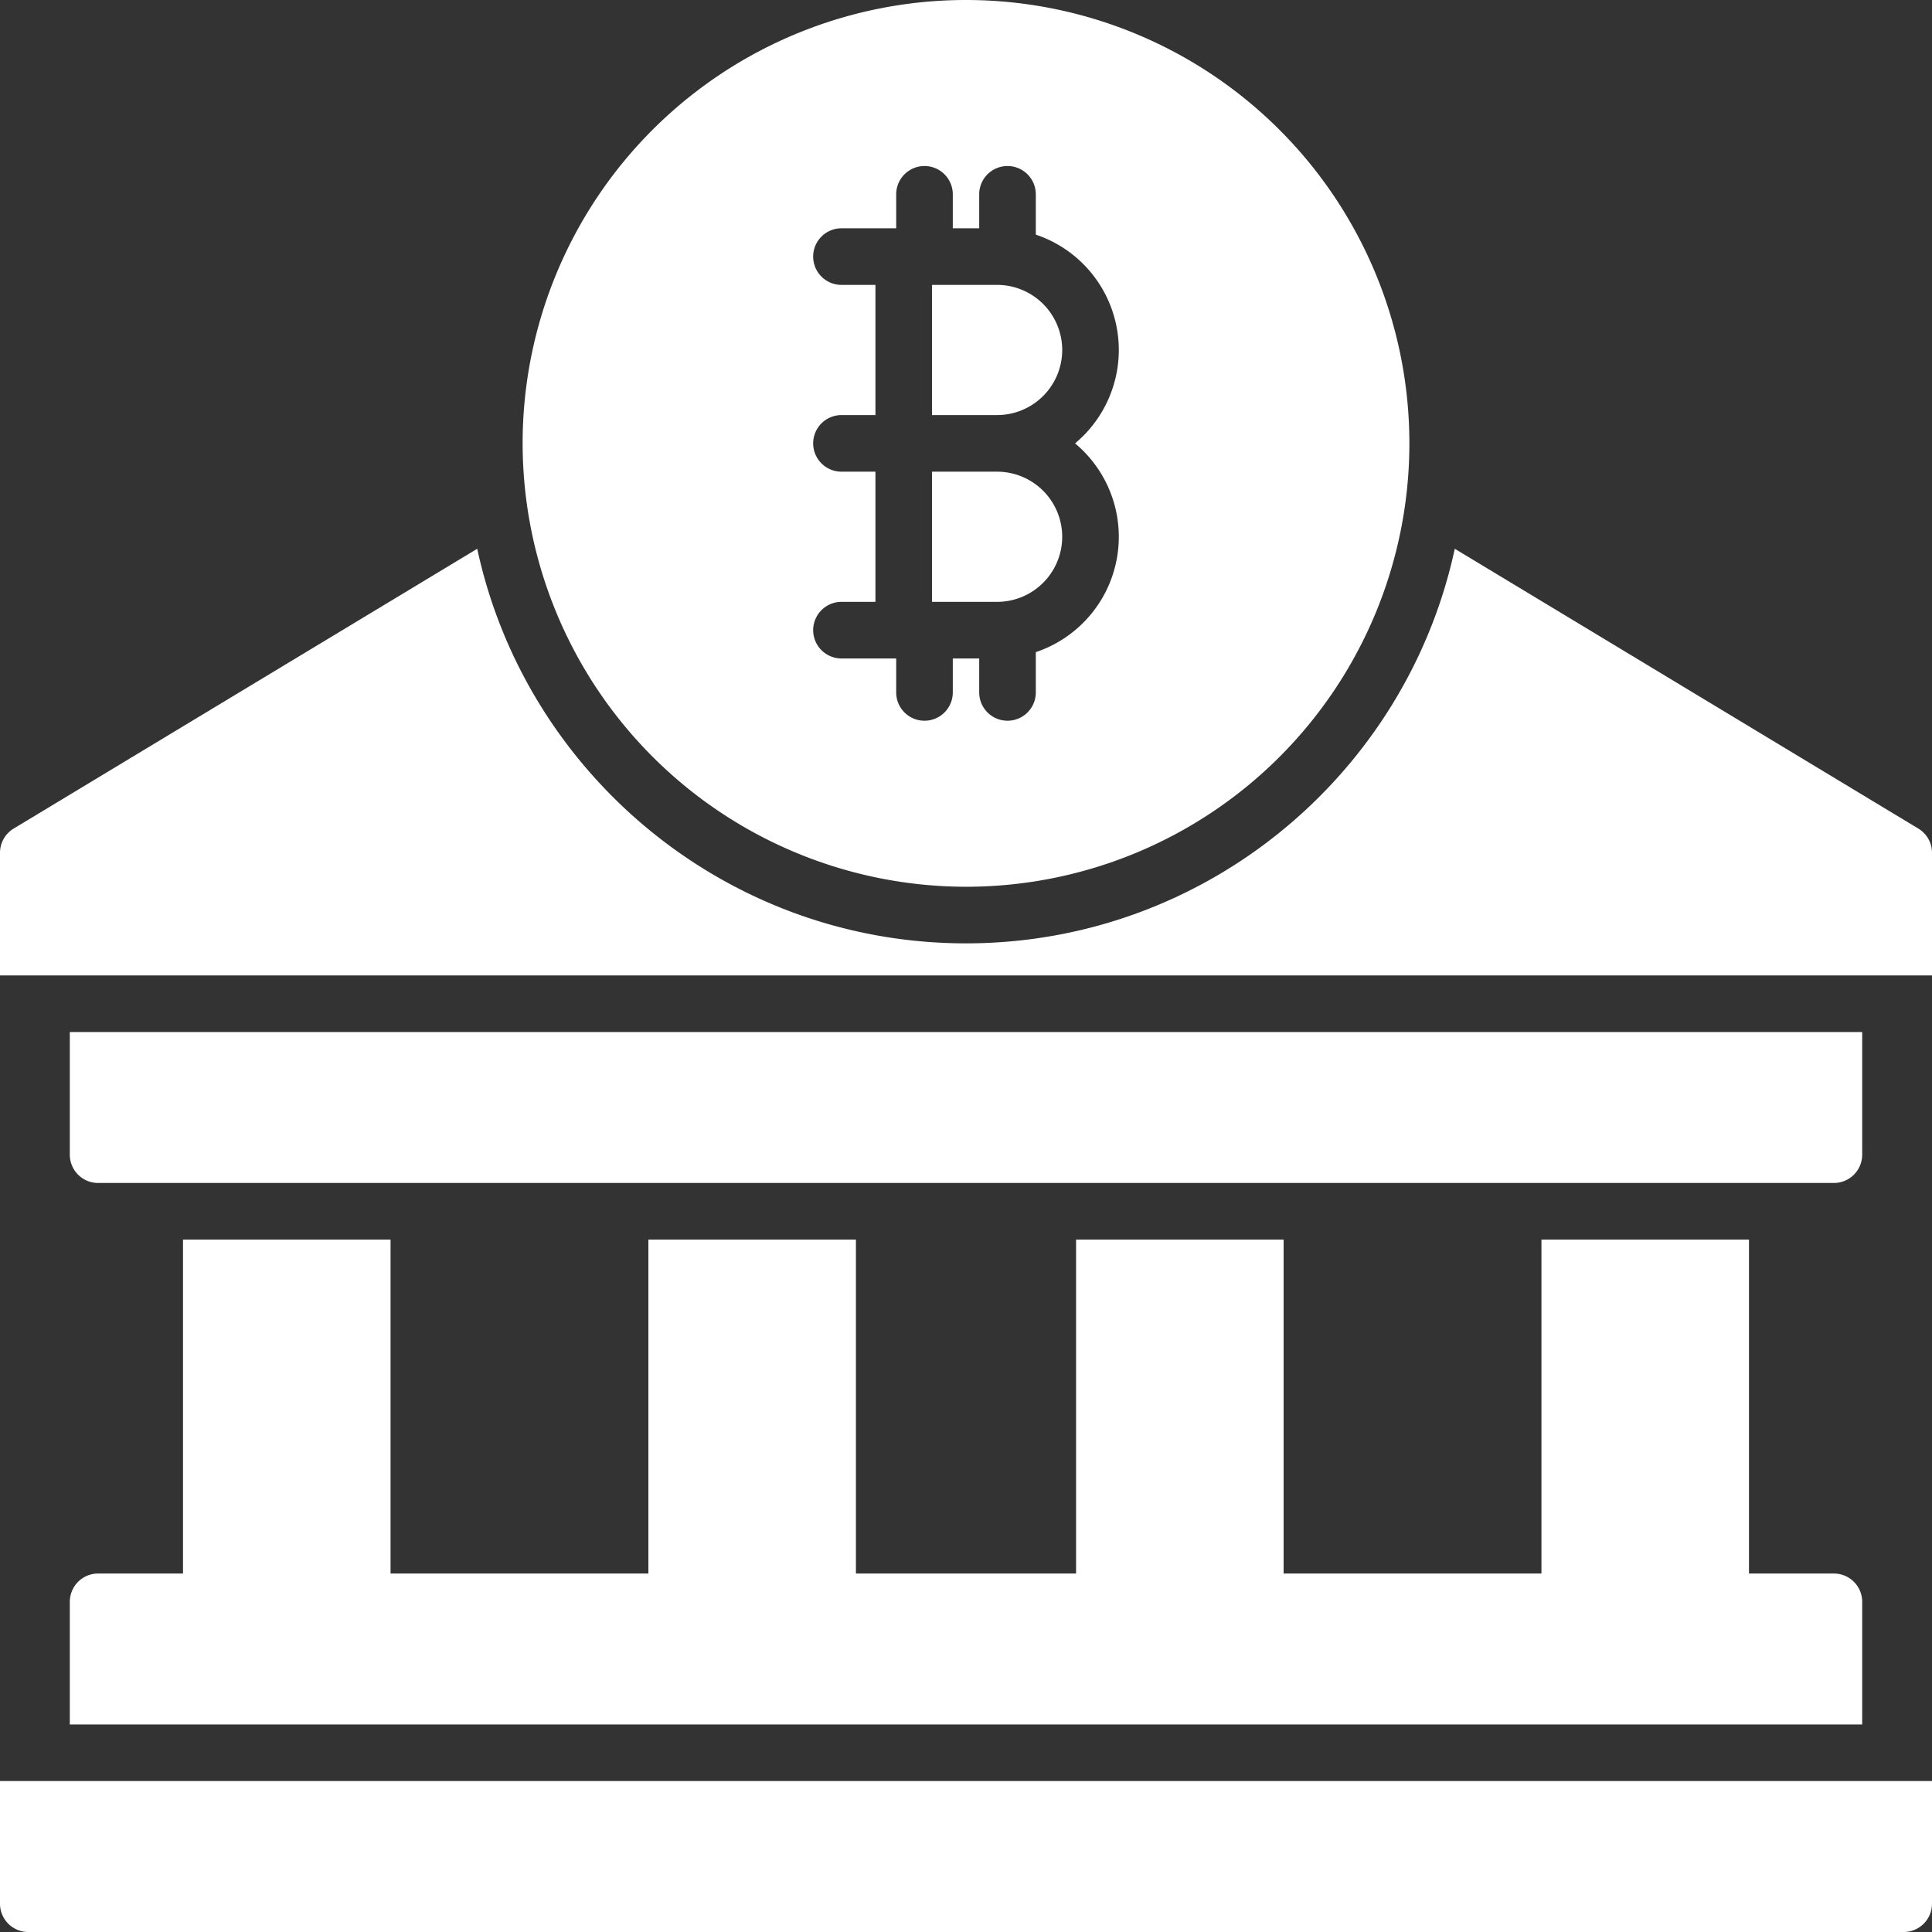
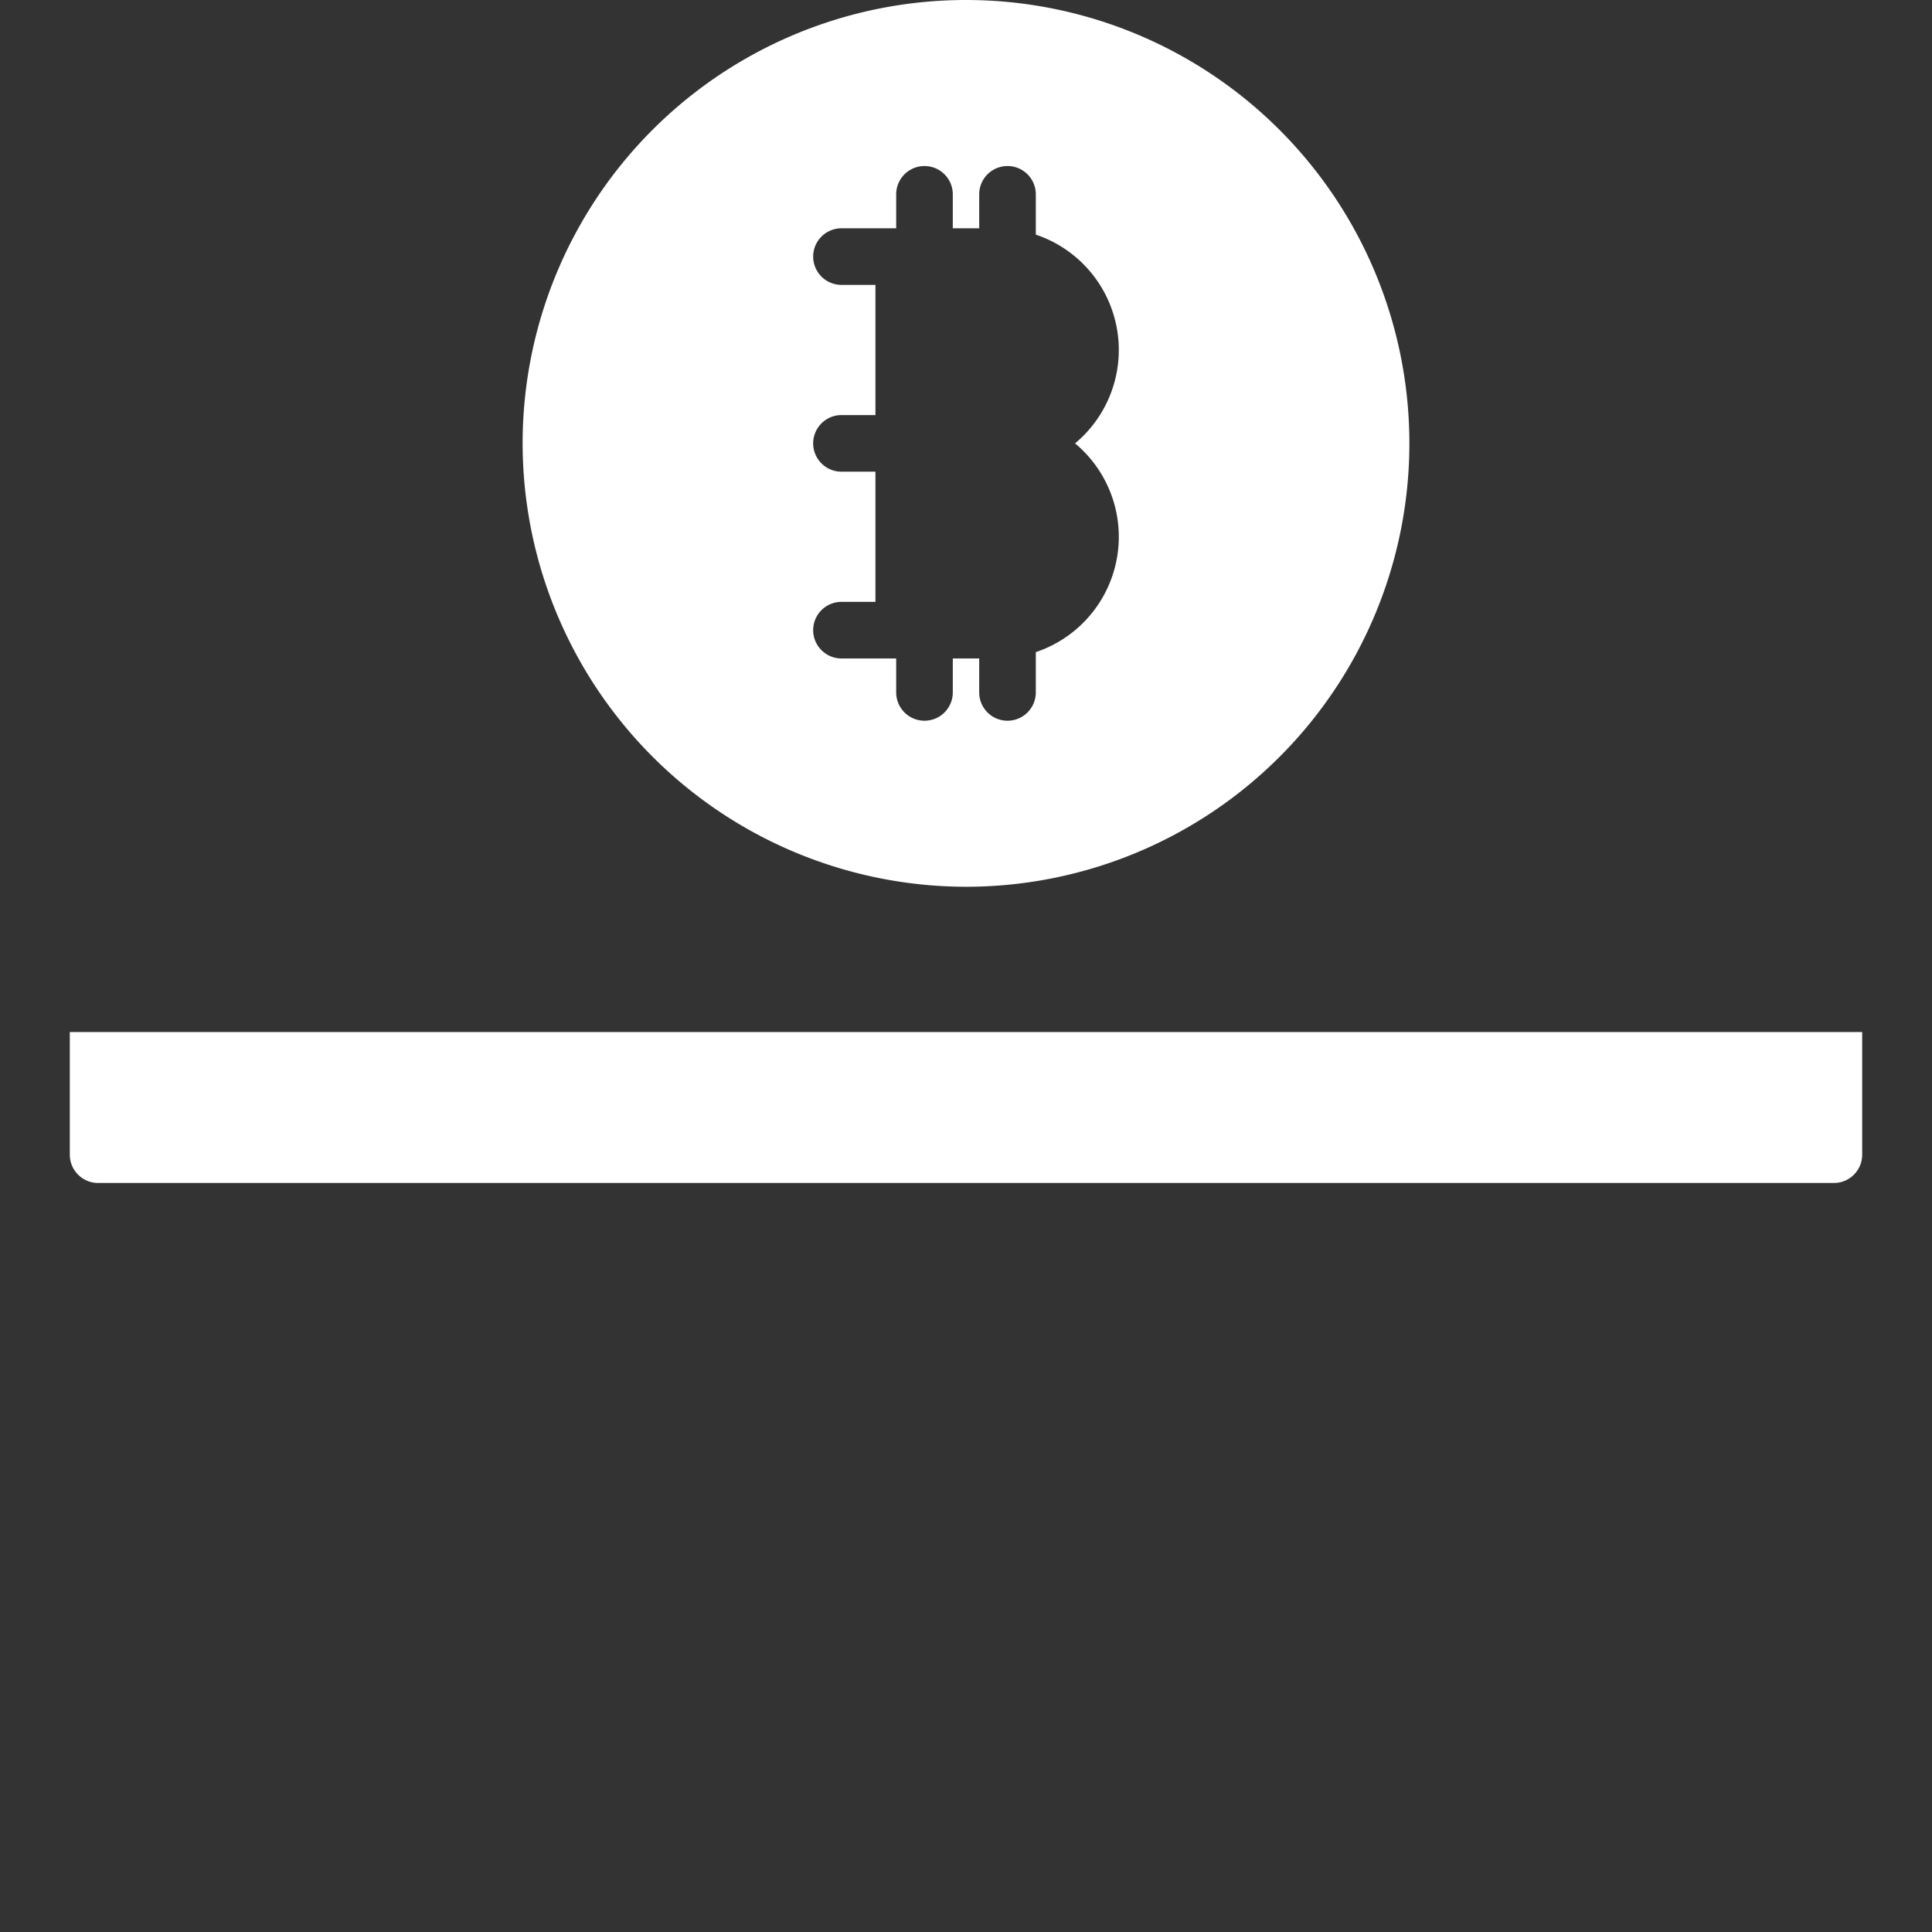
<svg xmlns="http://www.w3.org/2000/svg" version="1.1" width="512" height="512" x="0" y="0" viewBox="0 0 512 512" style="enable-background:new 0 0 512 512" xml:space="preserve" class="">
  <rect x="0" y="0" width="512" height="512" fill="#333333" stroke="none" />
  <g>
-     <path d="M281.5 142.25A17.27 17.27 0 0 0 264.25 125H247v34.5h17.25a17.27 17.27 0 0 0 17.25-17.25ZM281.5 92.75a17.27 17.27 0 0 0-17.25-17.25H247V110h17.25a17.27 17.27 0 0 0 17.25-17.25Z" fill="#ffffff" opacity="1" data-original="#000000" class="" />
    <path d="M256 235a117.5 117.5 0 1 0-117.5-117.5A117.63 117.63 0 0 0 256 235Zm-33-110a7.5 7.5 0 0 1 0-15h9V75.5h-9a7.5 7.5 0 0 1 0-15h14.5v-9a7.5 7.5 0 0 1 15 0v9h7v-9a7.5 7.5 0 0 1 15 0v10.68a32.23 32.23 0 0 1 10.4 55.32 32.23 32.23 0 0 1-10.4 55.32v10.68a7.5 7.5 0 0 1-15 0v-9h-7v9a7.5 7.5 0 0 1-15 0v-9H223a7.5 7.5 0 0 1 0-15h9V125ZM26 313.5h460a7.5 7.5 0 0 0 7.5-7.5v-32.5h-475V306a7.5 7.5 0 0 0 7.5 7.5Z" fill="#ffffff" opacity="1" data-original="#000000" class="" />
-     <path d="m508.38 219.58-122.85-74.15C372.67 205.12 319.48 250 256 250s-116.67-44.88-129.53-104.57L3.62 219.58A7.51 7.51 0 0 0 0 226v32.5h512V226a7.49 7.49 0 0 0-3.62-6.42ZM0 504.5a7.5 7.5 0 0 0 7.5 7.5h497a7.5 7.5 0 0 0 7.5-7.5V472H0ZM18.5 457h475v-32.5a7.5 7.5 0 0 0-7.5-7.5h-22.5v-88.5h-55V417h-68.33v-88.5h-55V417h-58.34v-88.5h-55V417H103.5v-88.5h-55V417H26a7.5 7.5 0 0 0-7.5 7.5Z" fill="#ffffff" opacity="1" data-original="#000000" class="" />
  </g>
</svg>